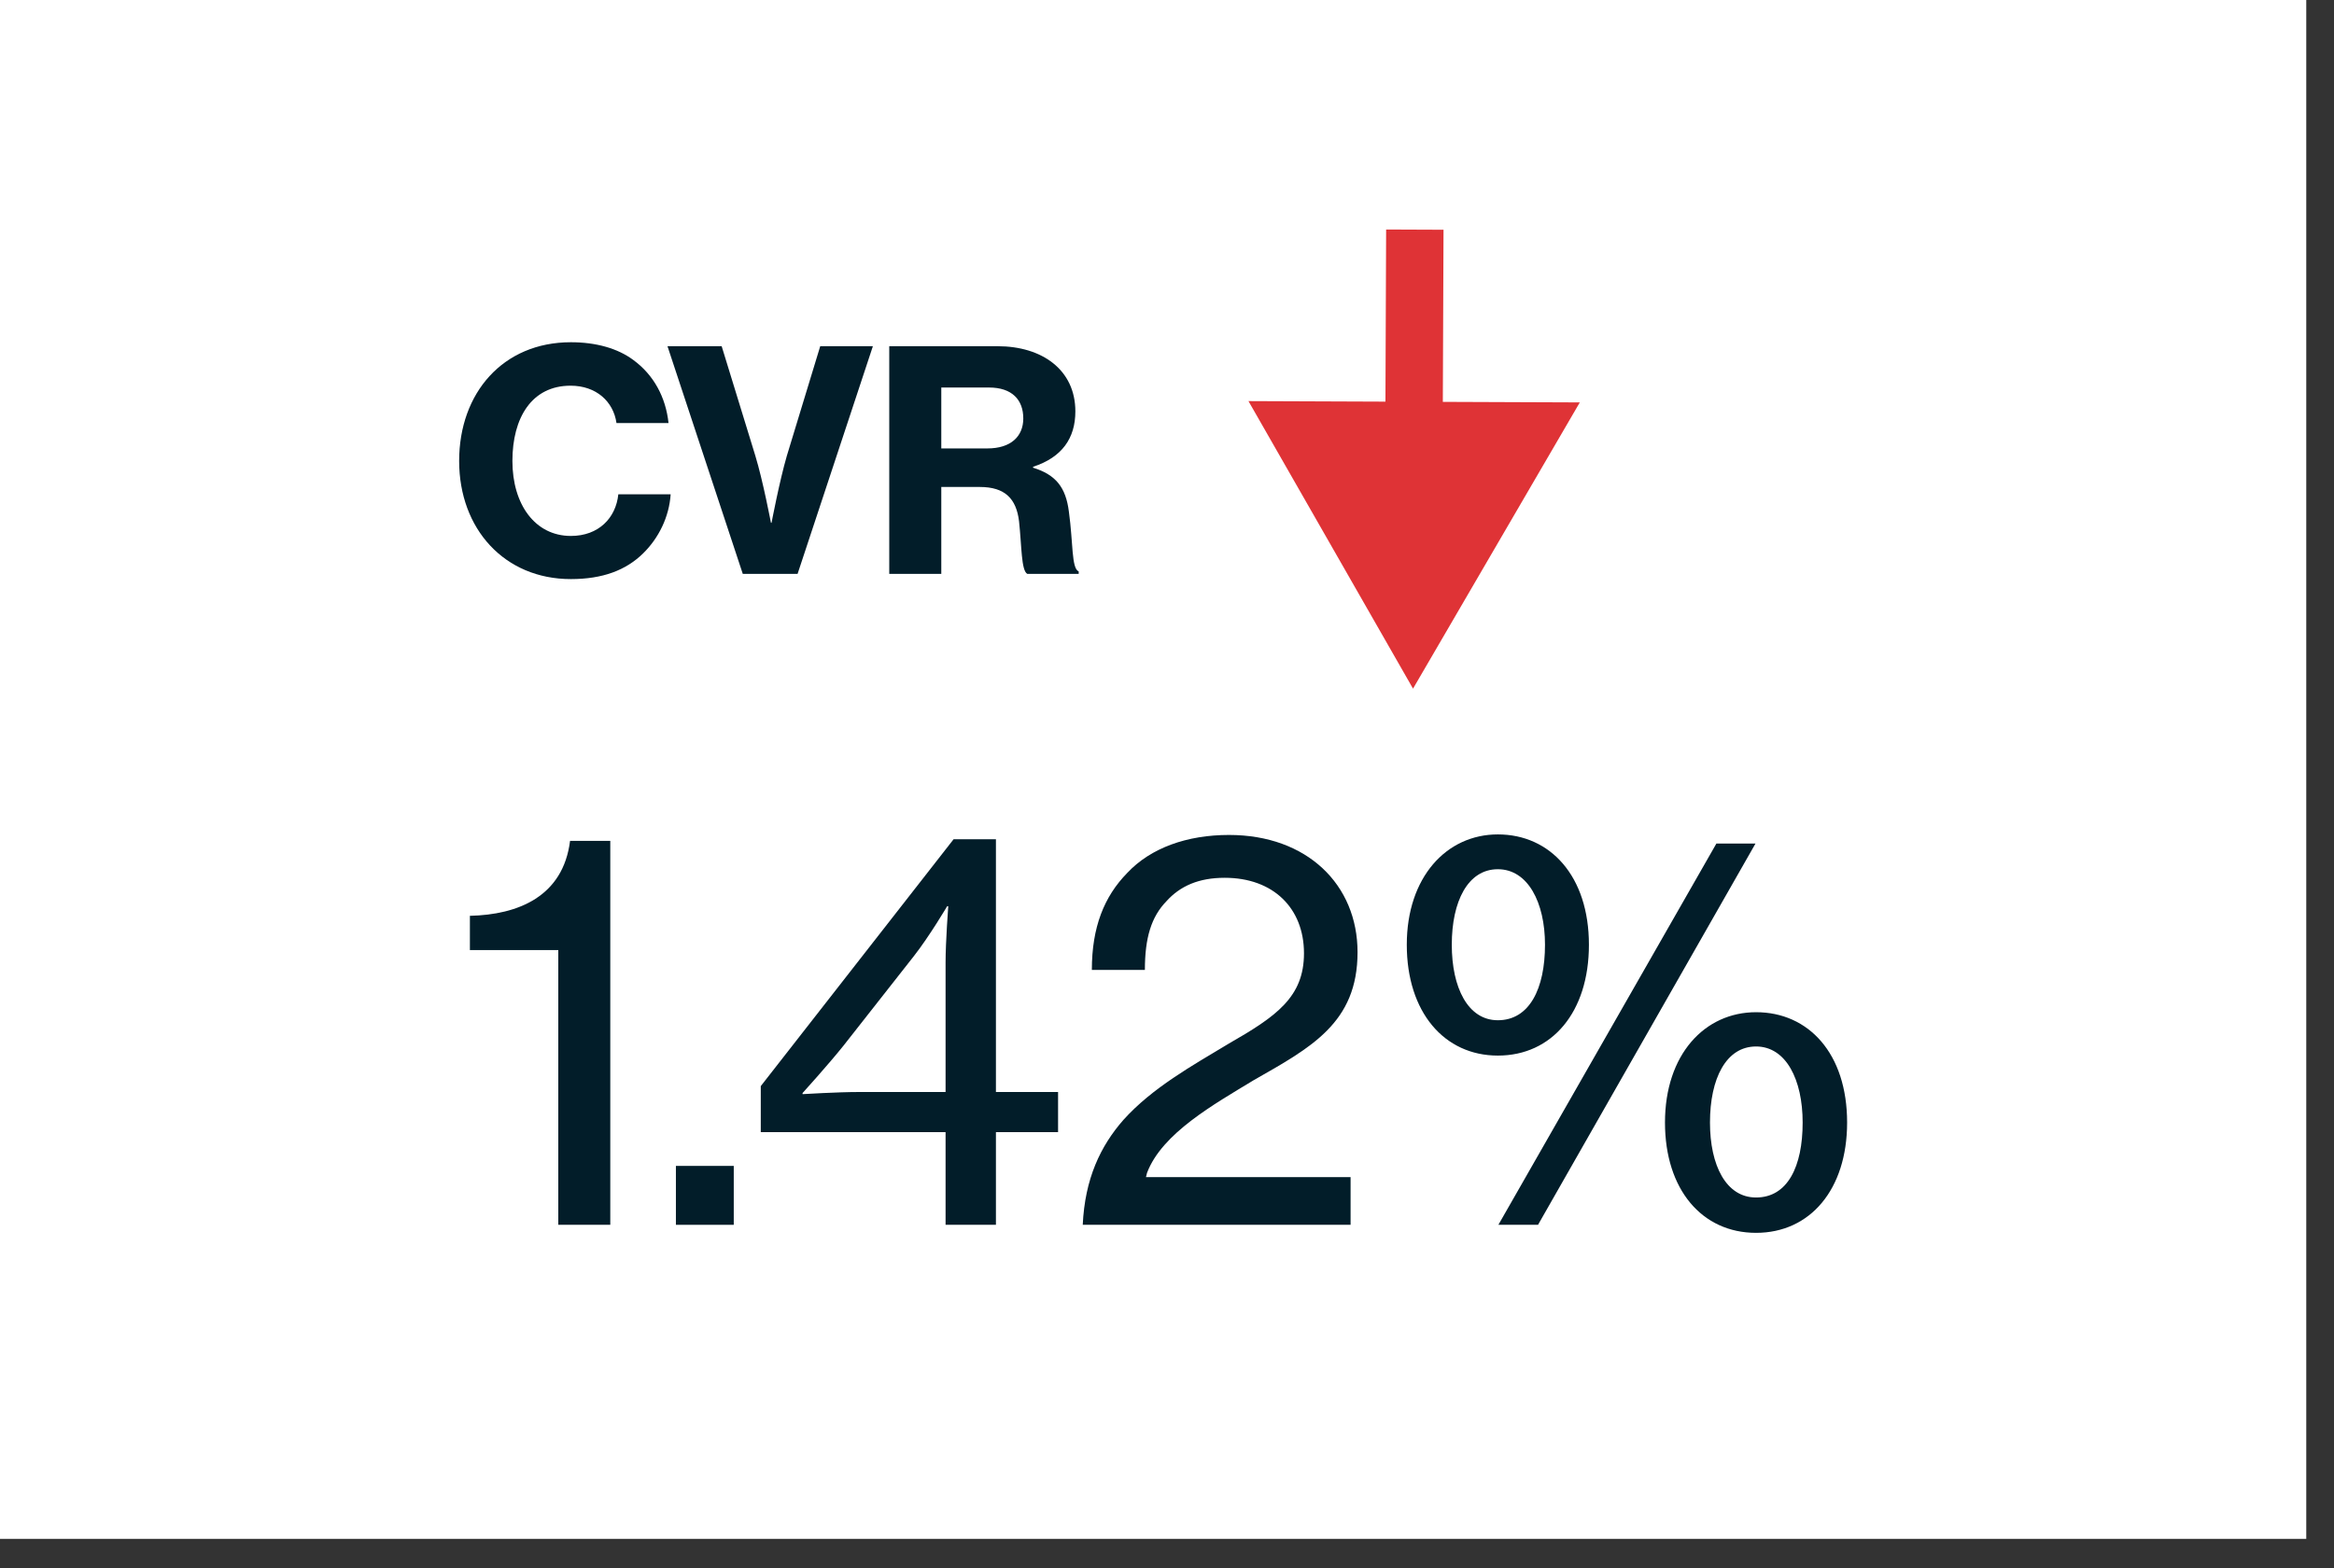
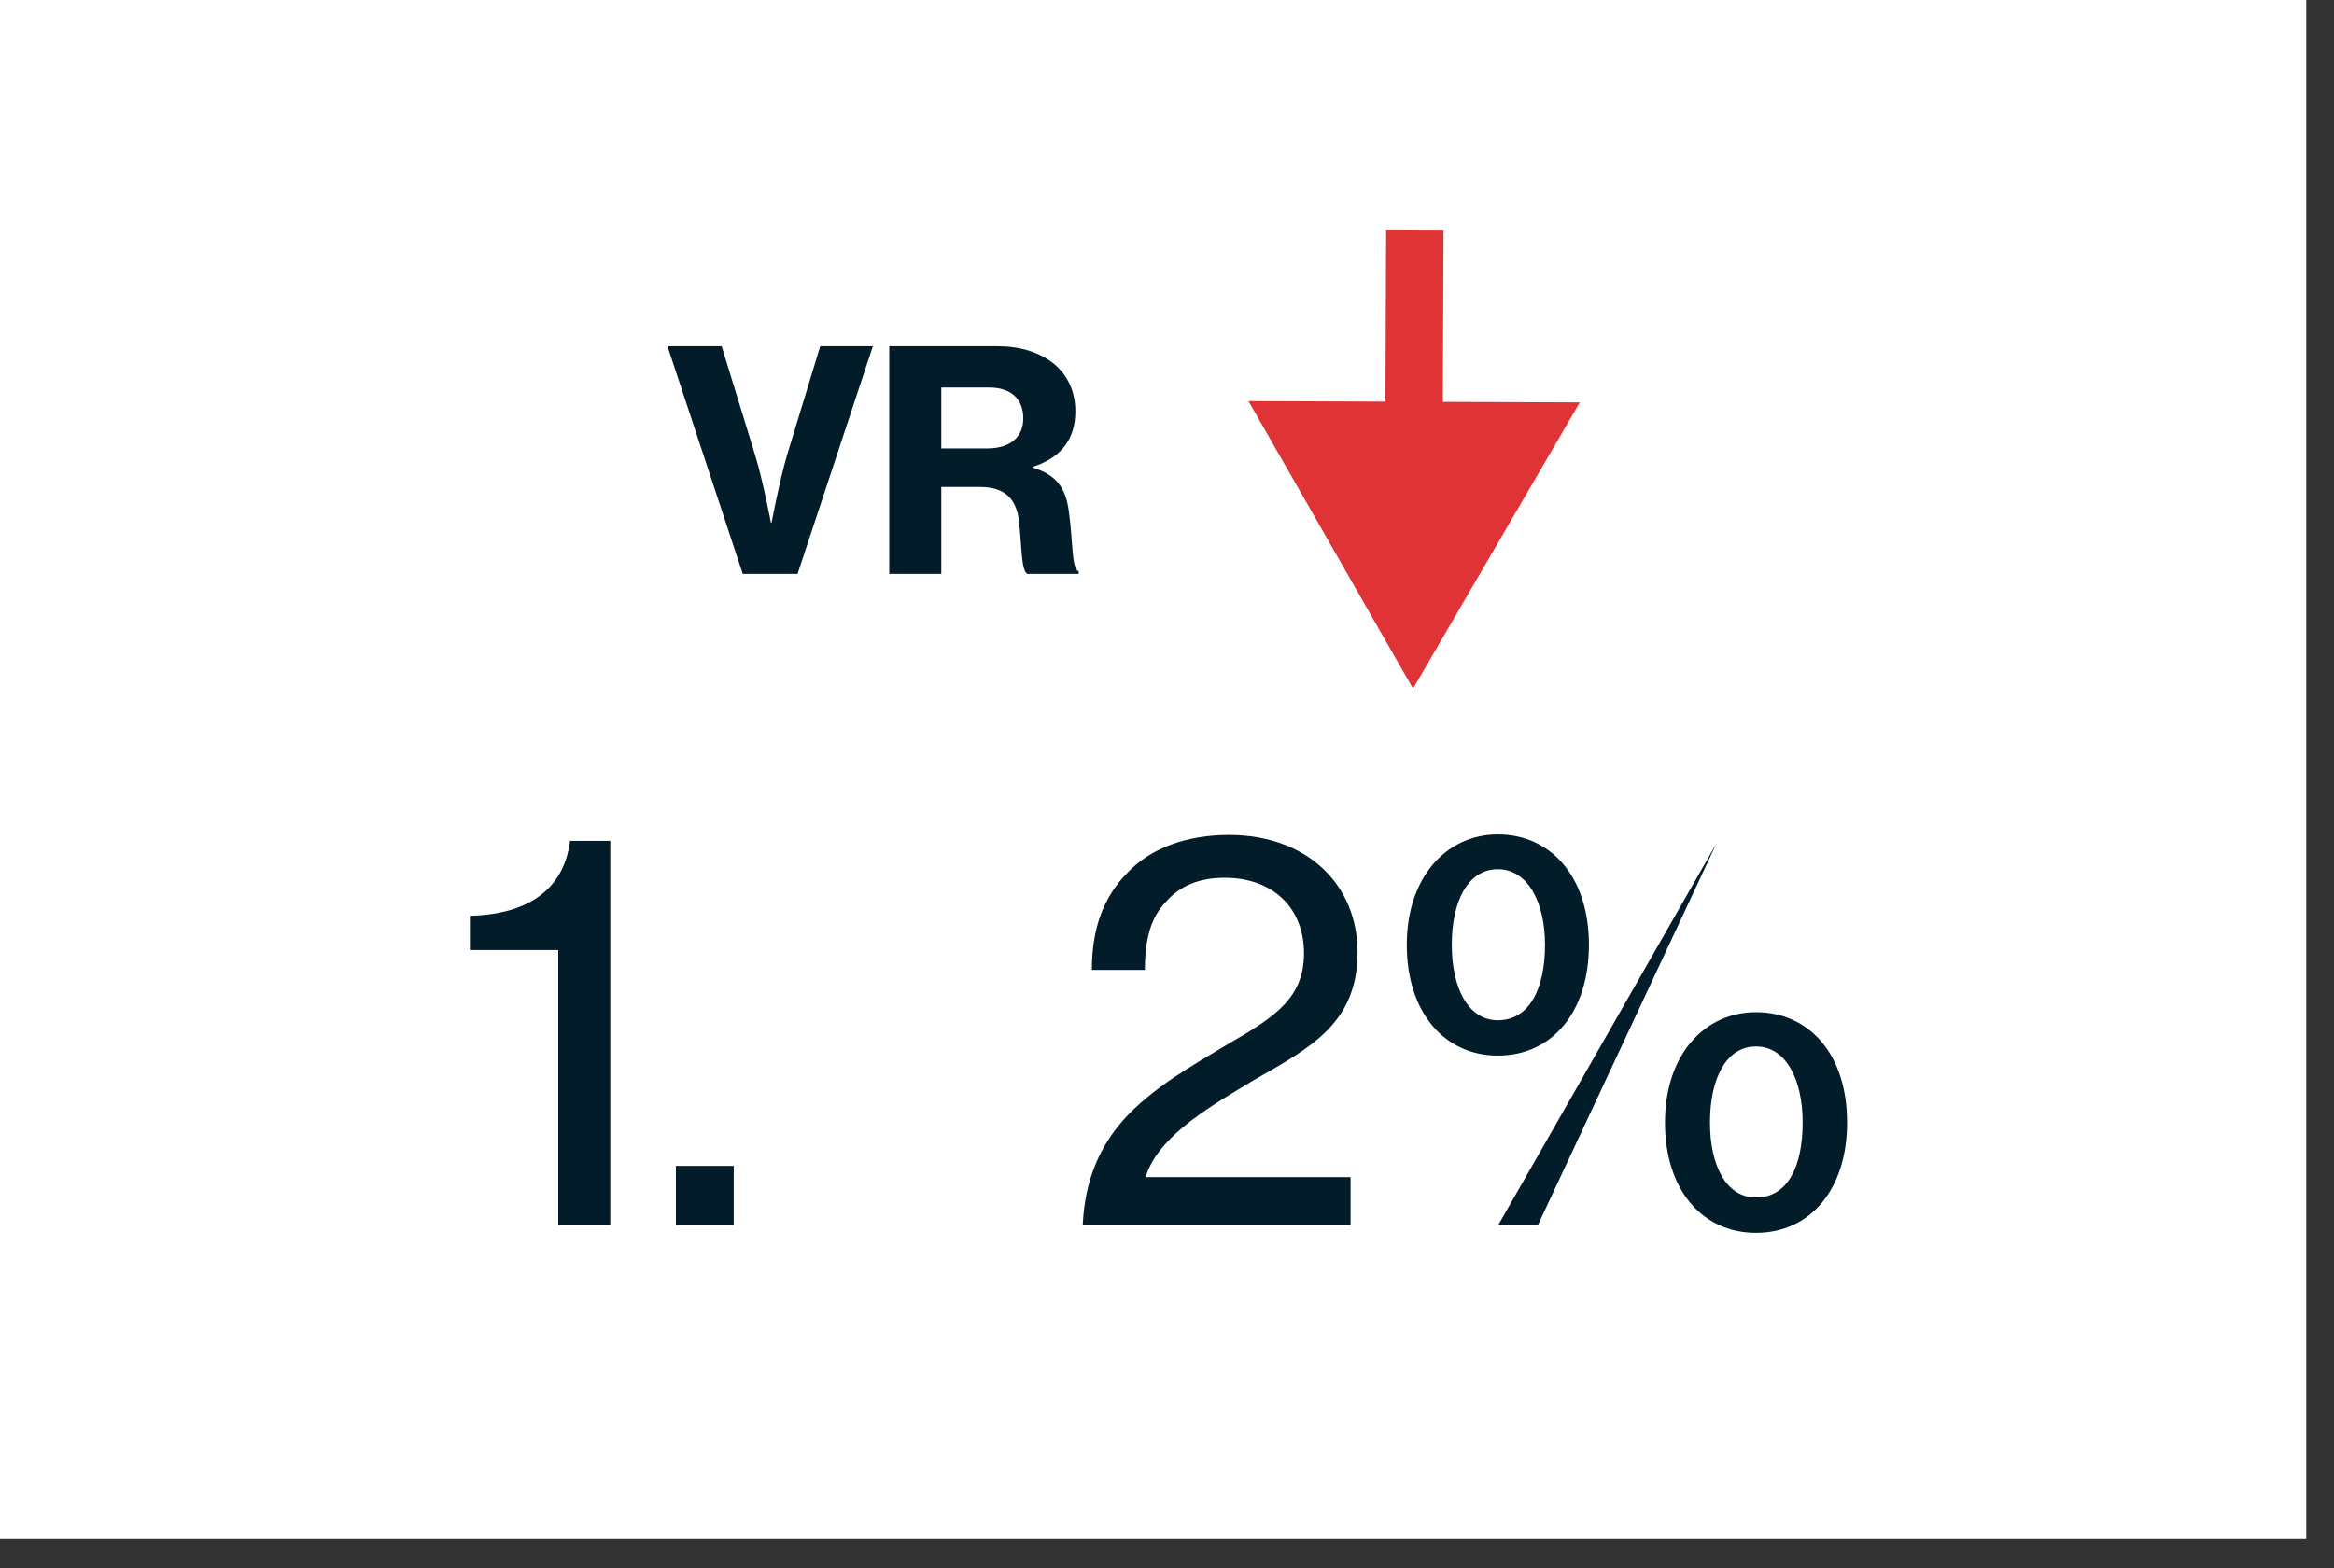
<svg xmlns="http://www.w3.org/2000/svg" width="61" height="41" viewBox="0 0 61 41" fill="none">
  <rect x="0" y="0" width="61" height="41" fill="#333333" stroke="none" />
  <rect width="60.275" height="40.23" fill="white" />
-   <path d="M14.92 15.139C13.184 15.139 12 13.827 12 12.051C12 10.275 13.144 8.947 14.92 8.947C15.576 8.947 16.144 9.107 16.552 9.411C17.088 9.803 17.4 10.387 17.472 11.059H16.112C16.032 10.499 15.584 10.083 14.912 10.083C13.896 10.083 13.392 10.923 13.392 12.051C13.392 13.187 13.984 14.011 14.92 14.011C15.648 14.011 16.096 13.539 16.16 12.923H17.528C17.488 13.515 17.216 14.067 16.808 14.467C16.36 14.907 15.752 15.139 14.92 15.139Z" fill="#021D29" />
  <path d="M19.413 15.003L17.445 9.051H18.861L19.741 11.915C19.941 12.571 20.149 13.667 20.149 13.667H20.165C20.165 13.667 20.373 12.571 20.565 11.915L21.437 9.051H22.813L20.845 15.003H19.413Z" fill="#021D29" />
  <path d="M23.241 15.003V9.051H26.073C27.233 9.051 28.105 9.667 28.105 10.755C28.105 11.451 27.761 11.955 27 12.203V12.227C27.593 12.411 27.857 12.739 27.936 13.379C28.049 14.187 28 14.859 28.192 14.939V15.003H26.849C26.689 14.915 26.704 14.283 26.633 13.627C26.561 13.035 26.265 12.731 25.608 12.731H24.601V15.003H23.241ZM24.601 10.131V11.723H25.808C26.416 11.723 26.744 11.411 26.744 10.939C26.744 10.451 26.448 10.131 25.849 10.131H24.601Z" fill="#021D29" />
  <path d="M36.93 18.003L32.629 10.486L36.209 10.5L36.227 6L37.727 6.006L37.709 10.506L41.289 10.52L36.93 18.003Z" fill="#DF3336" />
  <path d="M14.591 32.02V24.838H12.281V23.942C13.541 23.914 14.717 23.438 14.899 21.982H15.95V32.02H14.591Z" fill="#021D29" />
  <path d="M17.665 32.02V30.48H19.177V32.02H17.665Z" fill="#021D29" />
-   <path d="M24.713 32.02V29.598H19.883V28.394L24.923 21.94H26.029V28.548H27.653V29.598H26.029V32.02H24.713ZM20.975 28.604C20.975 28.604 21.885 28.548 22.459 28.548H24.713V25.16C24.713 24.628 24.783 23.69 24.783 23.69H24.755C24.755 23.69 24.293 24.474 23.887 24.992L22.039 27.344C21.647 27.834 20.975 28.576 20.975 28.576V28.604Z" fill="#021D29" />
  <path d="M28.298 32.02C28.354 30.816 28.76 29.962 29.362 29.276C30.118 28.436 31.154 27.862 32.106 27.288C33.352 26.574 34.08 26.07 34.08 24.922C34.08 23.746 33.282 22.948 32.008 22.948C31.336 22.948 30.846 23.158 30.482 23.564C30.09 23.97 29.922 24.516 29.922 25.356H28.536C28.536 24.236 28.858 23.438 29.46 22.822C30.076 22.164 31.028 21.828 32.12 21.828C34.164 21.828 35.48 23.13 35.48 24.894C35.48 26.742 34.262 27.386 32.764 28.24C31.728 28.87 30.37 29.626 29.978 30.662L29.95 30.774H35.298V32.02H28.298Z" fill="#021D29" />
-   <path d="M39.147 27.596C37.747 27.596 36.767 26.462 36.767 24.698C36.767 22.934 37.803 21.814 39.147 21.814C40.519 21.814 41.527 22.906 41.527 24.698C41.527 26.462 40.561 27.596 39.147 27.596ZM39.161 32.02L44.859 22.052H45.881L40.197 32.02H39.161ZM45.895 32.23C44.481 32.23 43.515 31.096 43.515 29.346C43.515 27.568 44.551 26.462 45.895 26.462C47.267 26.462 48.275 27.54 48.275 29.346C48.275 31.096 47.309 32.23 45.895 32.23ZM39.147 26.672C39.973 26.672 40.379 25.846 40.379 24.698C40.379 23.592 39.931 22.724 39.147 22.724C38.363 22.724 37.943 23.564 37.943 24.698C37.943 25.818 38.363 26.672 39.147 26.672ZM45.895 31.306C46.721 31.306 47.113 30.494 47.113 29.346C47.113 28.226 46.679 27.358 45.895 27.358C45.111 27.358 44.691 28.198 44.691 29.346C44.691 30.466 45.111 31.306 45.895 31.306Z" fill="#021D29" />
+   <path d="M39.147 27.596C37.747 27.596 36.767 26.462 36.767 24.698C36.767 22.934 37.803 21.814 39.147 21.814C40.519 21.814 41.527 22.906 41.527 24.698C41.527 26.462 40.561 27.596 39.147 27.596ZM39.161 32.02L44.859 22.052L40.197 32.02H39.161ZM45.895 32.23C44.481 32.23 43.515 31.096 43.515 29.346C43.515 27.568 44.551 26.462 45.895 26.462C47.267 26.462 48.275 27.54 48.275 29.346C48.275 31.096 47.309 32.23 45.895 32.23ZM39.147 26.672C39.973 26.672 40.379 25.846 40.379 24.698C40.379 23.592 39.931 22.724 39.147 22.724C38.363 22.724 37.943 23.564 37.943 24.698C37.943 25.818 38.363 26.672 39.147 26.672ZM45.895 31.306C46.721 31.306 47.113 30.494 47.113 29.346C47.113 28.226 46.679 27.358 45.895 27.358C45.111 27.358 44.691 28.198 44.691 29.346C44.691 30.466 45.111 31.306 45.895 31.306Z" fill="#021D29" />
</svg>